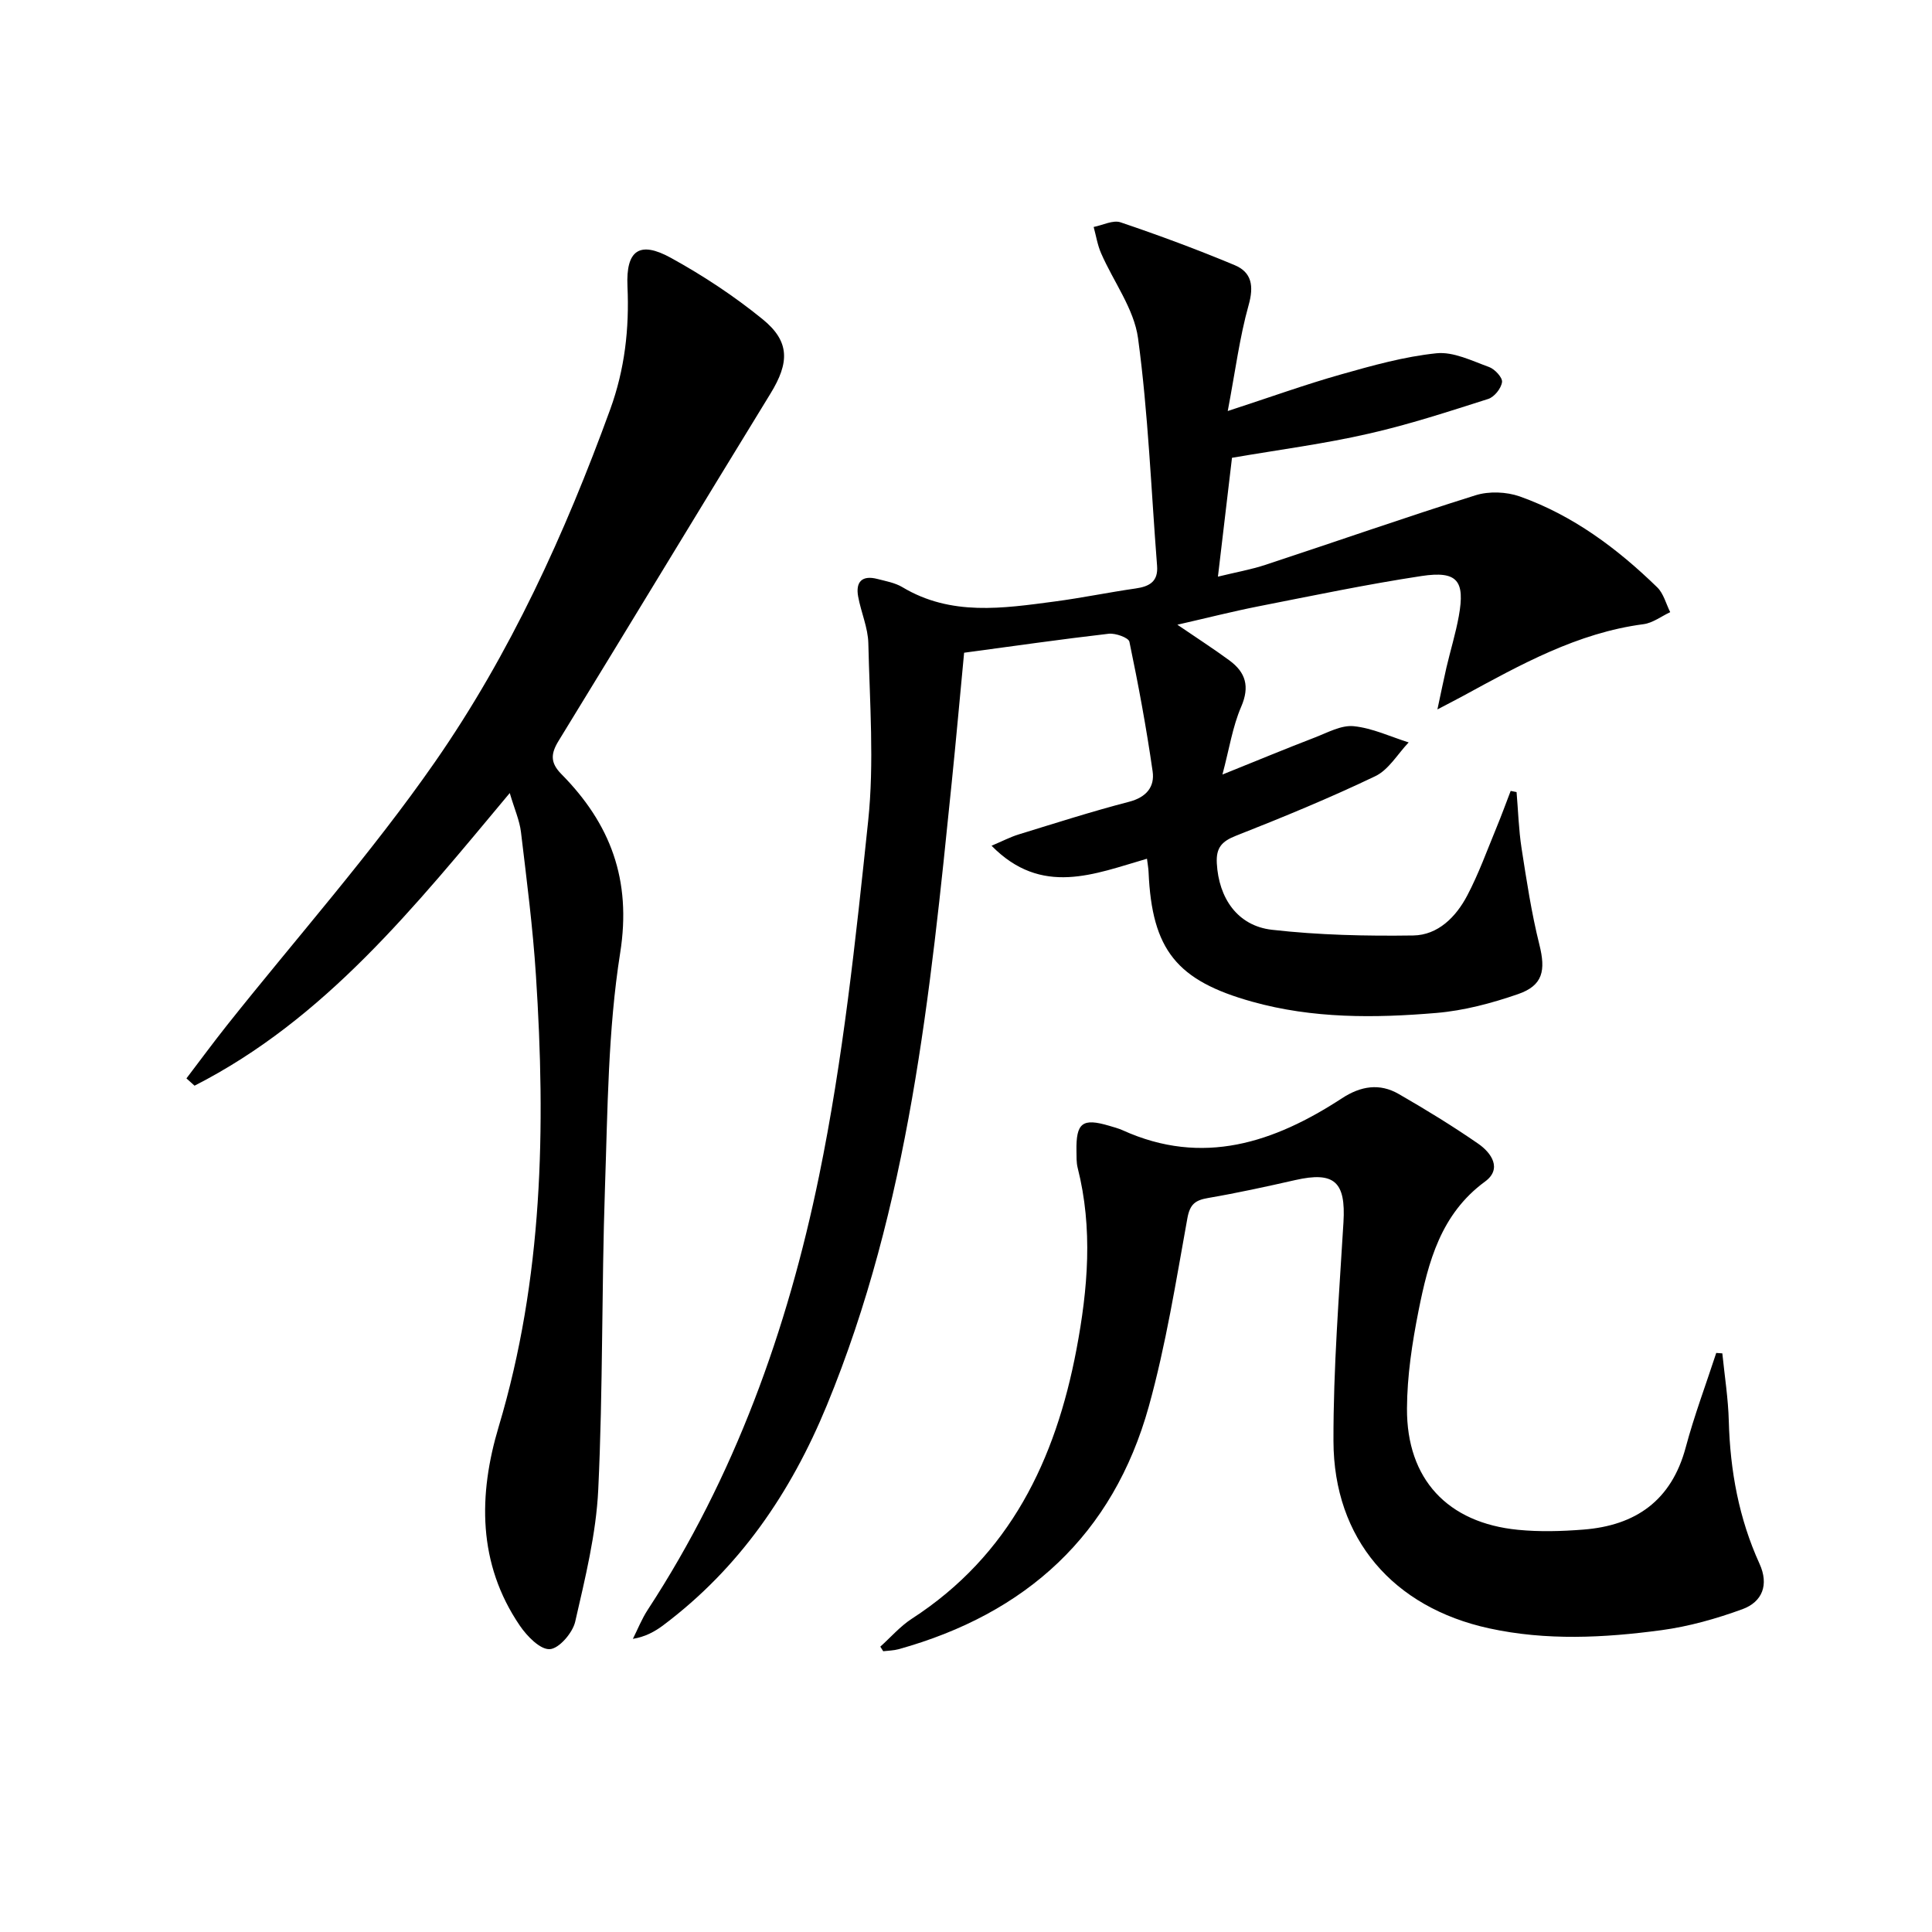
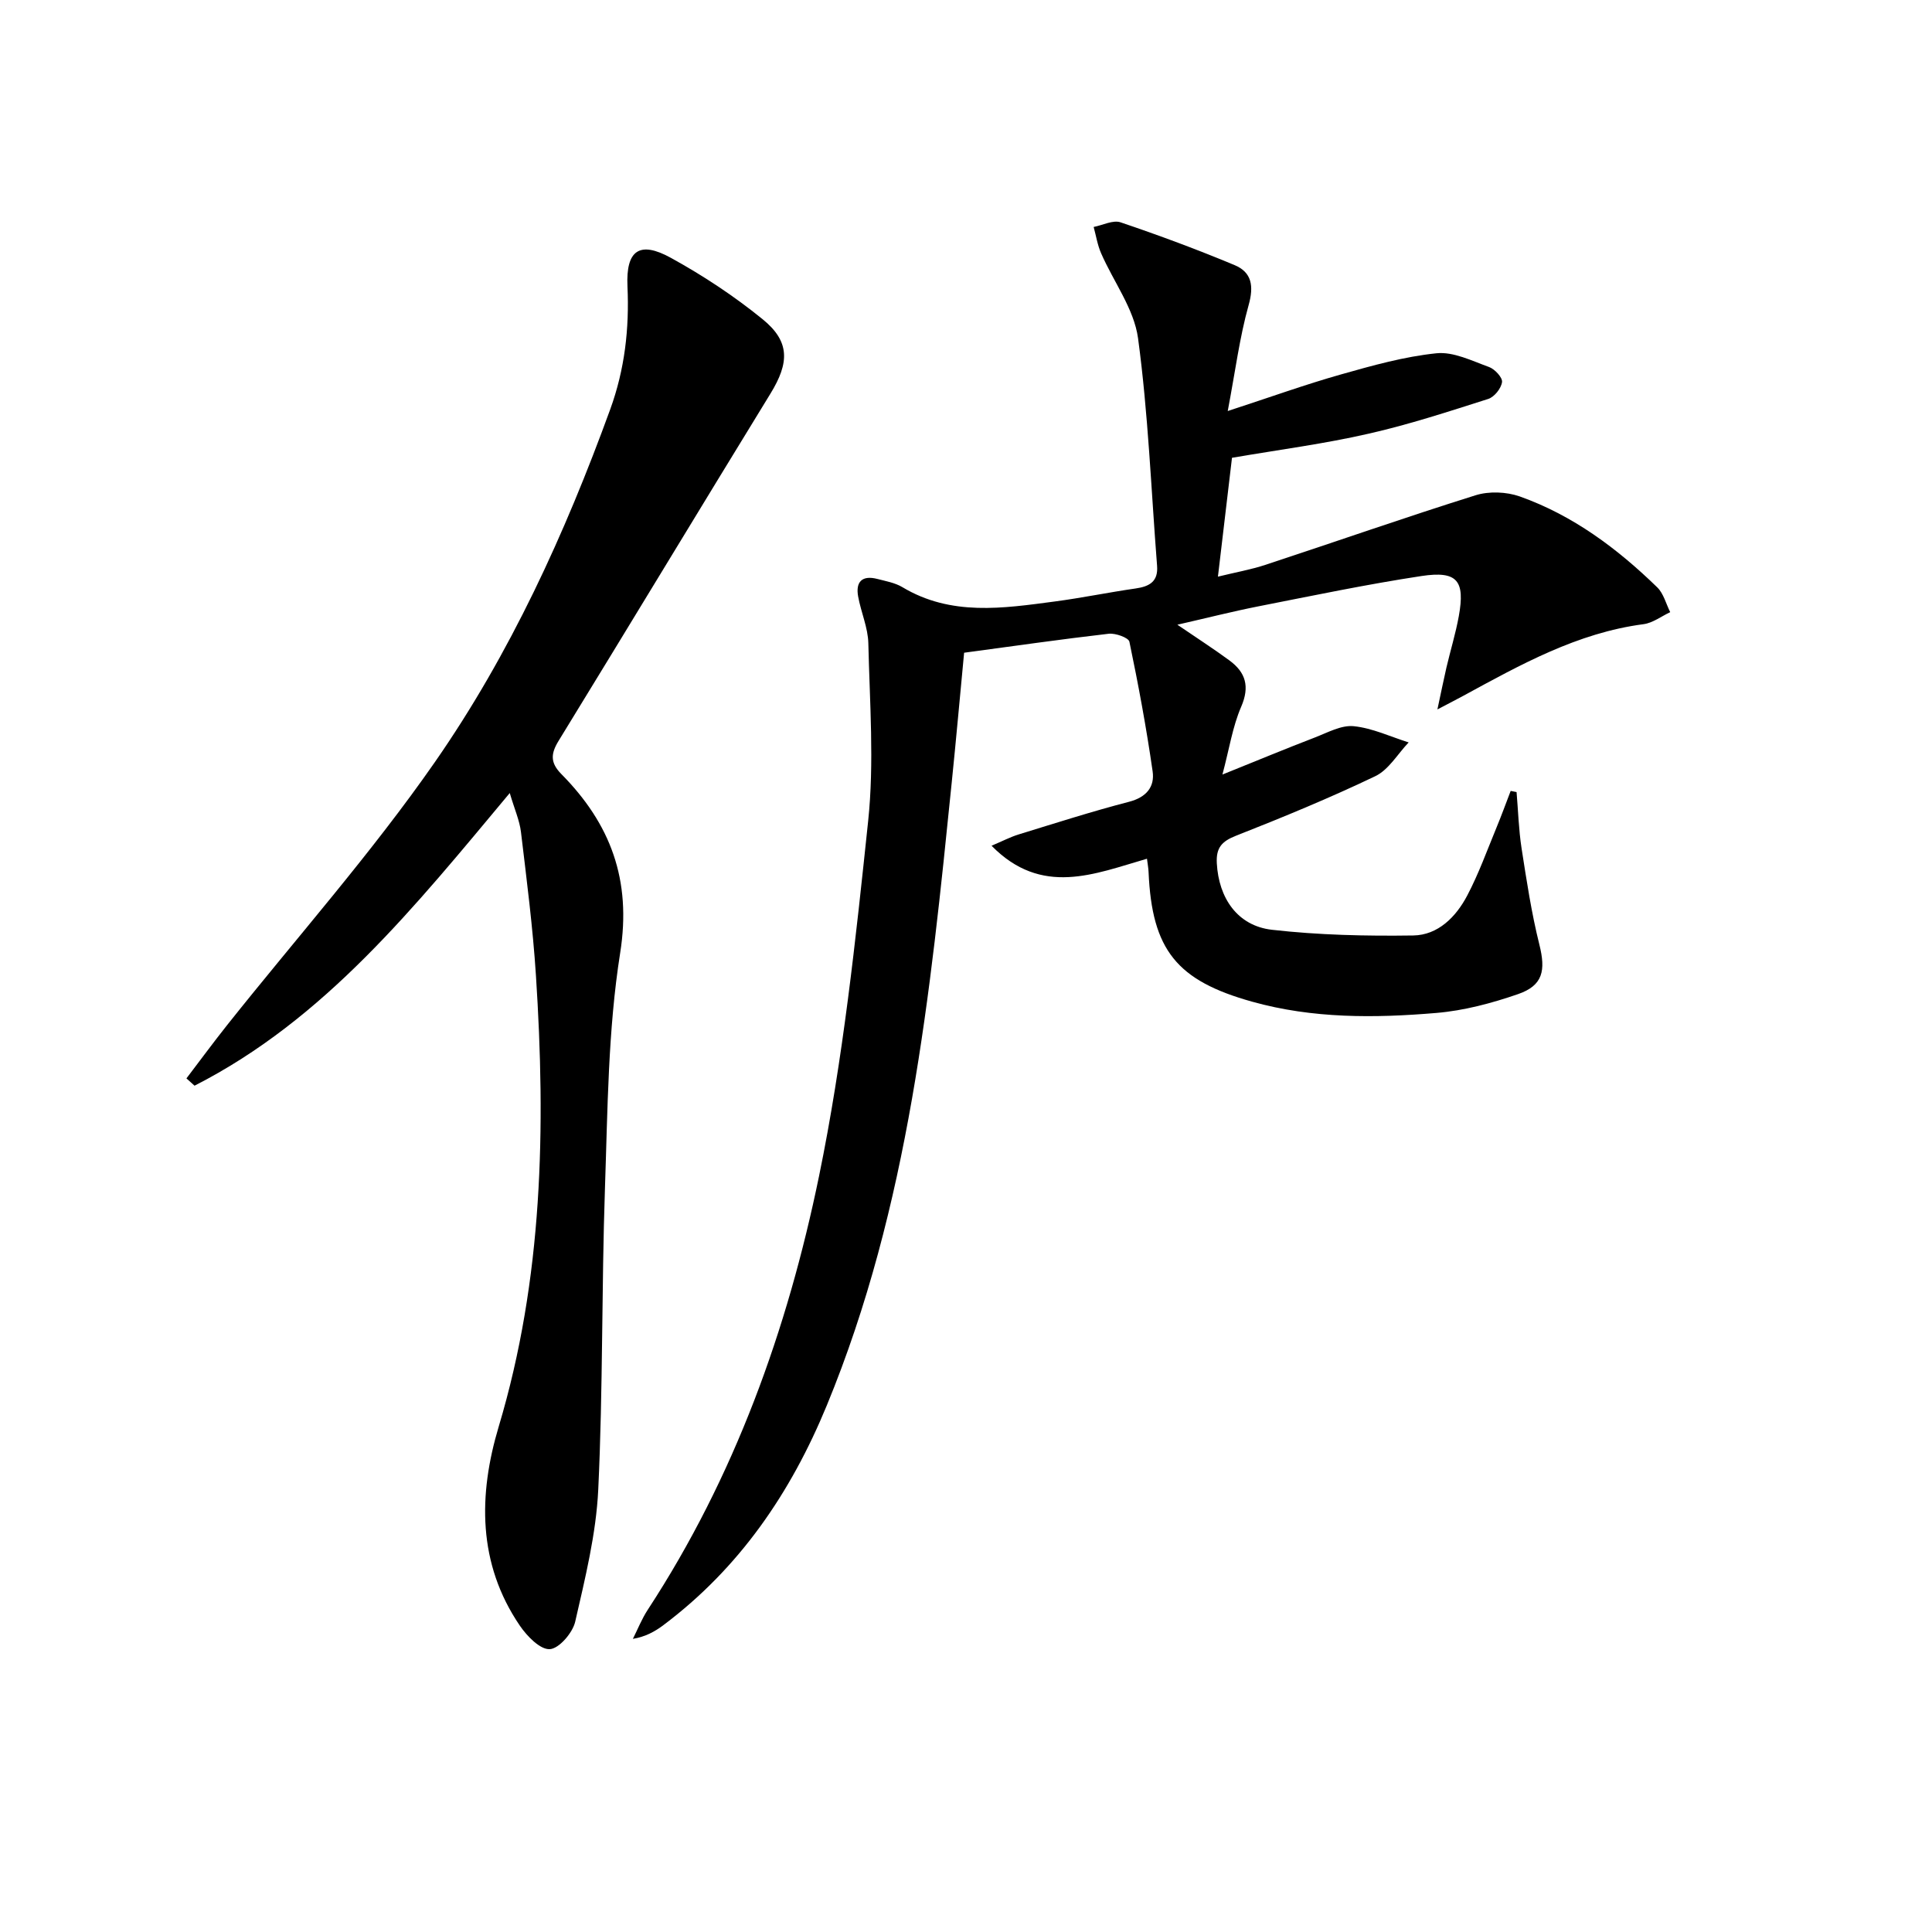
<svg xmlns="http://www.w3.org/2000/svg" enable-background="new 0 0 400 400" viewBox="0 0 400 400">
  <path d="m255.07 94.78c-.93 7.85-1.88 15.85-2.91 24.61 3.65-.9 6.86-1.46 9.91-2.47 14.49-4.77 28.88-9.82 43.43-14.38 2.78-.87 6.38-.73 9.14.24 10.99 3.9 20.19 10.76 28.48 18.83 1.31 1.28 1.81 3.4 2.68 5.13-1.84.86-3.61 2.24-5.53 2.49-13.71 1.8-25.47 8.39-37.31 14.83-1.41.77-2.84 1.49-5.36 2.82.79-3.66 1.29-6.18 1.87-8.68.83-3.55 1.91-7.05 2.56-10.63 1.33-7.37-.31-9.43-7.73-8.31-11.32 1.72-22.54 4.07-33.78 6.28-5.42 1.07-10.78 2.44-16.76 3.8 4.04 2.76 7.5 4.98 10.8 7.41 3.33 2.46 4.23 5.36 2.42 9.56-1.79 4.13-2.47 8.74-3.89 14.05 7.2-2.9 13.15-5.37 19.16-7.68 2.62-1.01 5.45-2.59 8.02-2.33 3.87.39 7.6 2.17 11.38 3.36-2.28 2.38-4.13 5.66-6.91 6.99-9.42 4.51-19.11 8.5-28.84 12.33-2.97 1.17-4.15 2.5-3.97 5.72.39 7.16 4.25 12.93 11.41 13.75 9.67 1.1 19.49 1.32 29.24 1.18 5.15-.07 8.87-3.85 11.19-8.26 2.38-4.52 4.12-9.38 6.08-14.12 1.03-2.49 1.95-5.03 2.92-7.55.4.08.81.16 1.22.24.33 3.87.44 7.78 1.03 11.61 1.04 6.69 2.05 13.41 3.69 19.97 1.34 5.36.76 8.47-4.44 10.26-5.44 1.88-11.18 3.41-16.89 3.89-12.77 1.08-25.58 1.18-38.13-2.33-15.62-4.36-20.75-10.71-21.45-26.83-.03-.78-.18-1.56-.33-2.77-10.89 3.15-21.79 7.89-32.18-2.69 2.32-.98 3.88-1.8 5.55-2.32 7.62-2.34 15.21-4.78 22.92-6.78 3.59-.93 5.34-3.1 4.88-6.29-1.29-9-2.95-17.95-4.81-26.85-.18-.84-2.88-1.81-4.28-1.65-9.89 1.14-19.74 2.56-29.94 3.93-.87 9.11-1.66 18.01-2.57 26.91-4.45 43.81-8.83 87.6-25.86 128.93-7.47 18.12-18.08 33.65-33.82 45.48-1.77 1.33-3.72 2.41-6.33 2.85 1.01-2.01 1.85-4.14 3.07-6.01 17.99-27.51 28.94-58.01 35.48-89.83 4.97-24.17 7.57-48.88 10.16-73.46 1.28-12.14.32-24.54.04-36.81-.07-3.25-1.52-6.44-2.11-9.7-.56-3.08.85-4.44 3.96-3.64 1.76.46 3.67.79 5.19 1.7 10.08 6.05 20.84 4.39 31.57 2.97 5.59-.74 11.13-1.89 16.71-2.69 2.87-.41 4.72-1.42 4.46-4.7-1.23-15.71-1.83-31.51-3.94-47.11-.83-6.1-5.09-11.71-7.65-17.6-.75-1.71-1.04-3.62-1.54-5.44 1.87-.36 4-1.49 5.57-.96 7.96 2.69 15.86 5.62 23.61 8.86 3.58 1.49 4.01 4.35 2.9 8.3-1.86 6.63-2.73 13.54-4.32 21.91 8.8-2.87 16.05-5.49 23.45-7.58 6.49-1.84 13.09-3.69 19.77-4.38 3.51-.36 7.35 1.57 10.89 2.85 1.19.43 2.81 2.19 2.68 3.12-.18 1.31-1.6 3.09-2.87 3.49-8.2 2.61-16.42 5.31-24.8 7.2-9.01 2.07-18.24 3.27-28.24 4.98z" />
  <path d="m105.54 164.19c-19.7 23.58-38.24 46.81-65.26 60.59-.56-.5-1.12-1-1.68-1.51 2.81-3.69 5.56-7.43 8.45-11.07 14.39-18.1 29.81-35.47 42.99-54.42 15.59-22.42 26.94-47.31 36.3-73.03 3.01-8.28 3.97-16.71 3.57-25.47-.34-7.49 2.51-9.47 9-5.89 6.65 3.66 13.09 7.91 18.98 12.7 5.7 4.63 5.54 9.02 1.64 15.38-14.68 23.93-29.19 47.97-43.87 71.9-1.63 2.65-1.78 4.52.56 6.89 10.16 10.28 14.58 21.89 12.18 37.03-2.53 16-2.59 32.44-3.15 48.71-.71 20.8-.4 41.64-1.39 62.42-.44 9.18-2.71 18.32-4.77 27.33-.53 2.31-3.34 5.58-5.26 5.69-2 .12-4.72-2.69-6.2-4.86-8.78-12.88-8.59-27.15-4.38-41.21 9.18-30.66 9.76-61.91 7.71-93.41-.64-9.93-1.92-19.82-3.1-29.7-.29-2.41-1.34-4.73-2.32-8.07z" />
-   <path d="m182.26 340.92c2.16-1.94 4.11-4.21 6.51-5.77 20.31-13.15 29.76-32.86 34.1-55.76 2.37-12.53 3.43-25.04.25-37.6-.28-1.11-.23-2.32-.25-3.48-.1-5.85 1.23-6.87 6.74-5.24.95.28 1.93.54 2.83.94 16.57 7.51 31.35 2.55 45.44-6.65 3.87-2.52 7.76-3.14 11.71-.86 5.61 3.23 11.15 6.62 16.47 10.3 2.74 1.9 4.99 5.2 1.4 7.83-9.17 6.72-11.75 16.63-13.77 26.77-1.32 6.64-2.36 13.47-2.39 20.22-.07 14.63 8.41 23.68 22.98 25.11 4.45.44 9.01.31 13.48-.04 10.87-.83 18.3-6 21.25-17.02 1.77-6.61 4.19-13.04 6.32-19.56.42.03.84.06 1.26.09.47 4.68 1.22 9.36 1.34 14.05.28 10.26 2.09 20.14 6.36 29.51 1.98 4.34.6 7.89-3.55 9.41-5.4 1.97-11.06 3.57-16.75 4.34-11.87 1.59-23.81 2.21-35.69-.38-19.84-4.33-32.17-18.49-32.22-38.77-.04-15.1 1.17-30.22 2.07-45.31.5-8.36-1.87-10.57-9.98-8.73-5.99 1.36-11.99 2.67-18.04 3.71-2.66.46-3.77 1.27-4.3 4.22-2.36 13.04-4.44 26.19-7.98 38.93-7.41 26.61-25.4 42.92-51.8 50.27-1.02.28-2.12.29-3.19.42-.19-.31-.4-.63-.6-.95z" />
</svg>